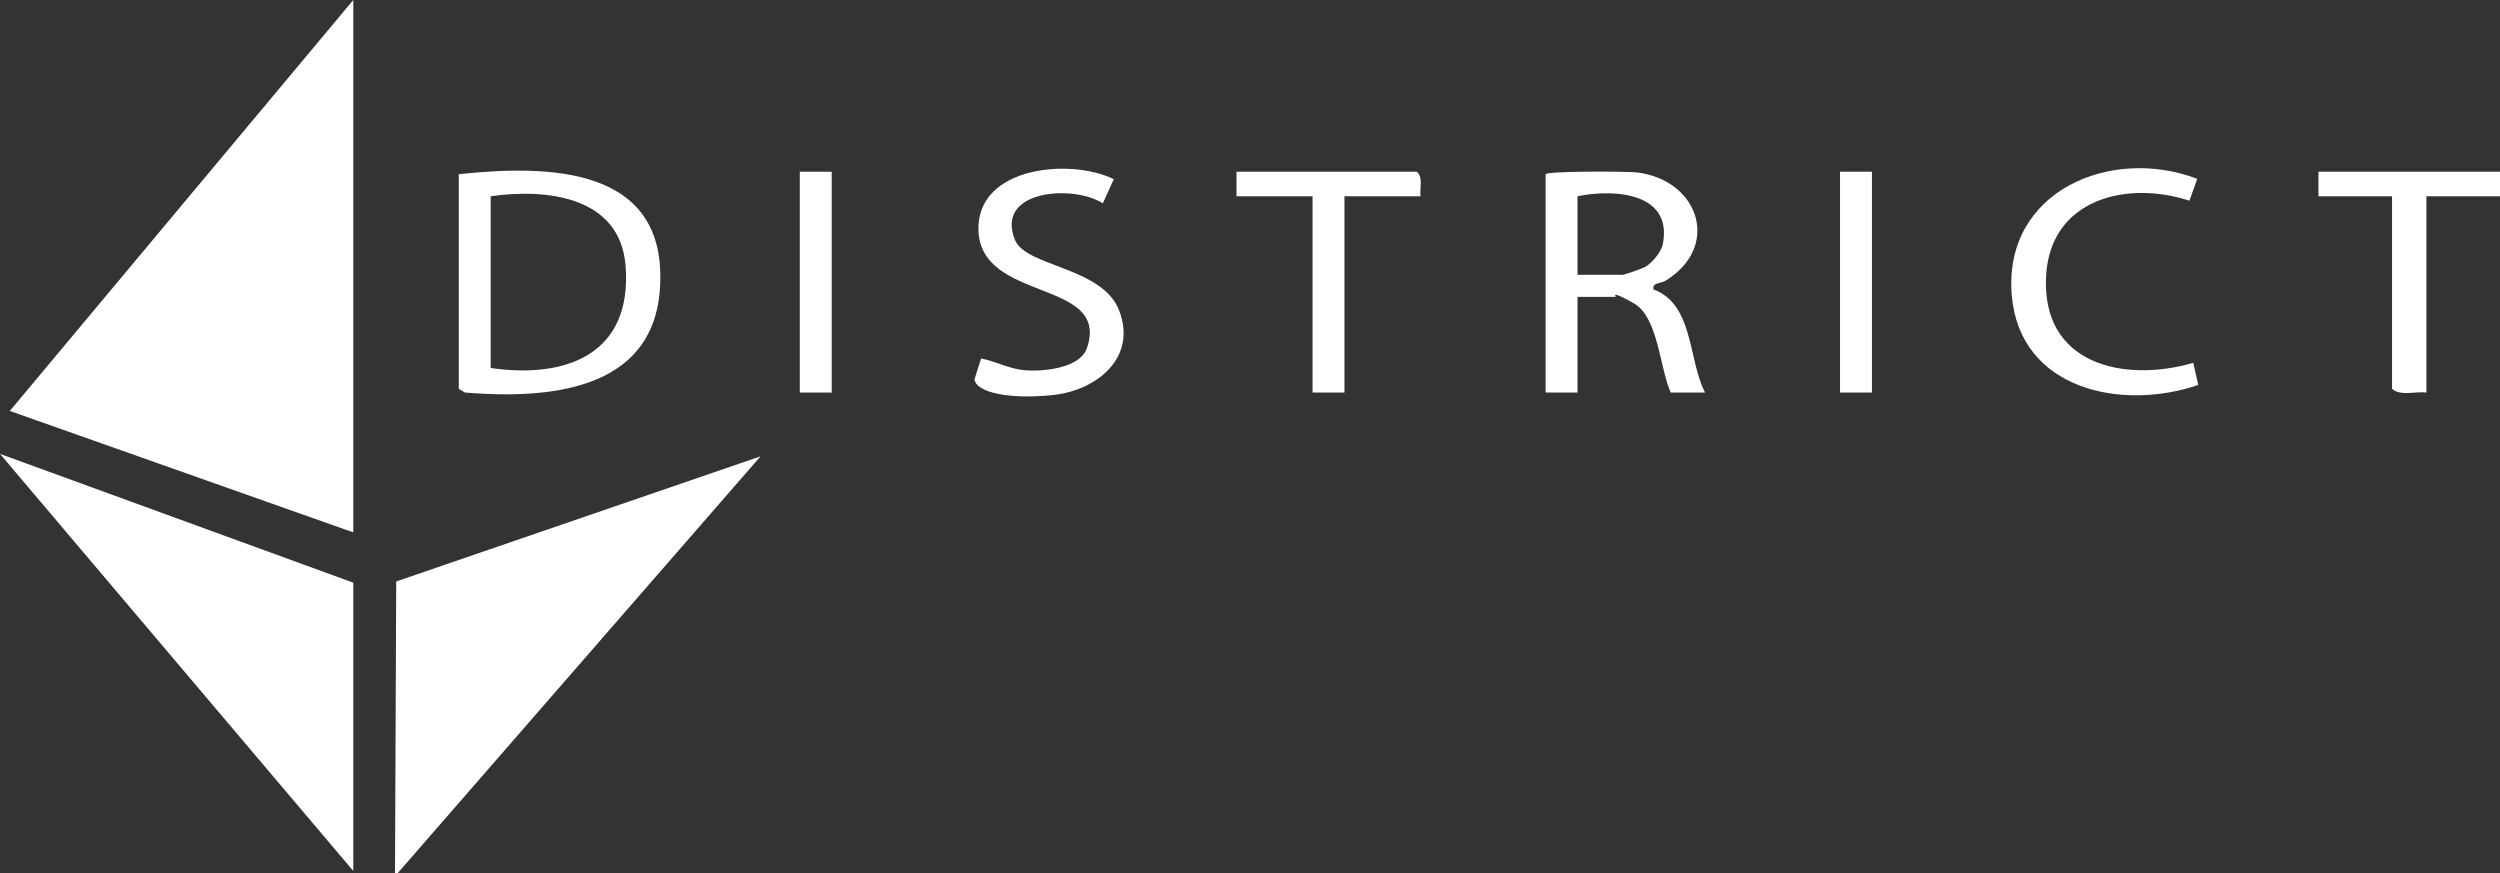
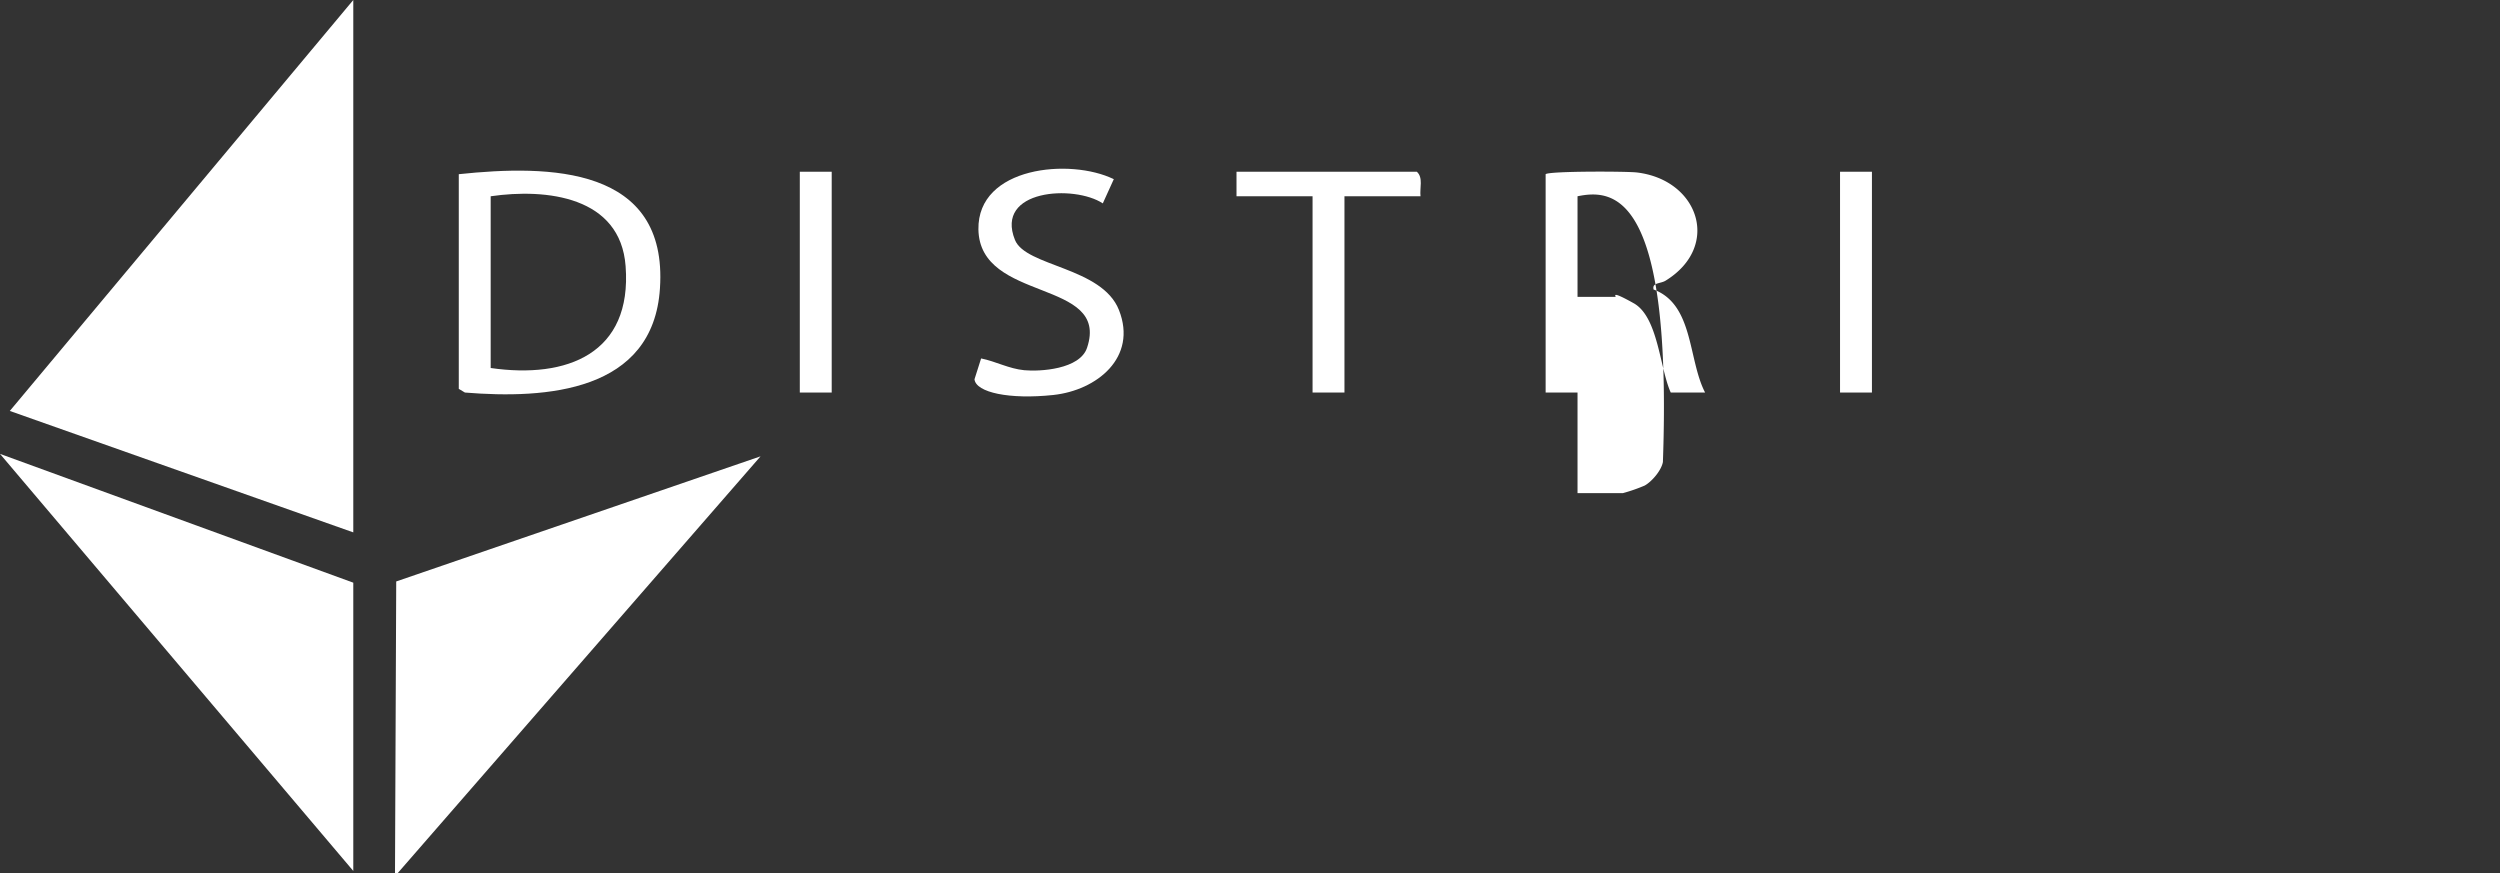
<svg xmlns="http://www.w3.org/2000/svg" id="Layer_1" data-name="Layer 1" viewBox="0 0 1019 356">
  <rect x="0" y="0" width="1019" height="356" fill="#333333" stroke="none" />
  <defs>
    <style>.cls-1{fill:#fff;}</style>
  </defs>
  <polygon class="cls-1" points="162 356 161 356 161.5 237 310 186 162 356" />
  <polygon class="cls-1" points="144 0 144 217 4 167.5 144 0" />
  <polygon class="cls-1" points="144 355 0 185 144 237.5 144 355" />
  <path class="cls-1" d="M201,90c36.9-3.9,85.3-3.3,82,46.5-2.7,42.3-46.4,45.2-79.5,42.5l-2.5-1.5Zm13,79c31.2,4.5,57.7-5.9,55-41.5-2.1-28.4-32.2-31.8-55-28.5Z" transform="translate(-14 -19)" />
-   <path class="cls-1" d="M644,90c1.4-1.3,33-1.2,37.2-.7,25.2,3,34.4,30.1,11.7,44.1-2.1,1.3-5.6.7-4.9,3.6,16.4,6.1,14,28.5,21,42H695c-4.5-9.9-5.1-30.8-15.1-36.4s-7-2.6-7.4-2.6H657v39H644Zm13,41h18.5a68,68,0,0,0,8.9-3.1c3-1.7,6.8-6.2,7.4-9.6C695.7,97.3,671.6,96,657,99v32Z" transform="translate(-14 -19)" />
+   <path class="cls-1" d="M644,90c1.4-1.3,33-1.2,37.2-.7,25.2,3,34.4,30.1,11.7,44.1-2.1,1.3-5.6.7-4.9,3.6,16.4,6.1,14,28.5,21,42H695c-4.5-9.9-5.1-30.8-15.1-36.4s-7-2.6-7.4-2.6H657v39H644m13,41h18.5a68,68,0,0,0,8.9-3.1c3-1.7,6.8-6.2,7.4-9.6C695.7,97.3,671.6,96,657,99v32Z" transform="translate(-14 -19)" />
  <path class="cls-1" d="M468,92l-4.5,9.9c-11.7-7.7-44.1-5.7-35.8,14.9,4.4,10.9,35.5,11,42.4,28.6,7.6,19.3-9,32.7-26.8,34.6s-31.5-1-32.1-6.4l2.7-8.5c6,1.2,11.3,4.2,17.6,4.8s22.7-.3,25.6-9.2c9.4-28.2-43.8-18.2-44.3-48.2-.4-25.7,37.5-29.1,55.1-20.5Z" transform="translate(-14 -19)" />
-   <path class="cls-1" d="M908,167l2,8.9c-31.2,10.7-72.7,2-76-36.5-3.6-42.5,40.4-61,75.6-47.5l-3.2,8.9c-25.7-8.4-56.6-.6-58.4,30.5-2.1,36,31.2,43.9,60,35.6Z" transform="translate(-14 -19)" />
-   <path class="cls-1" d="M1033,89V99h-30v80c-4.4-.6-10.5,1.6-14-1.5V99H959V89Z" transform="translate(-14 -19)" />
  <path class="cls-1" d="M593,99H562v80H549V99H518V89h73.5C594.2,91.4,592.6,95.7,593,99Z" transform="translate(-14 -19)" />
  <rect class="cls-1" x="326" y="70" width="13" height="90" />
  <rect class="cls-1" x="750" y="70" width="13" height="90" />
</svg>